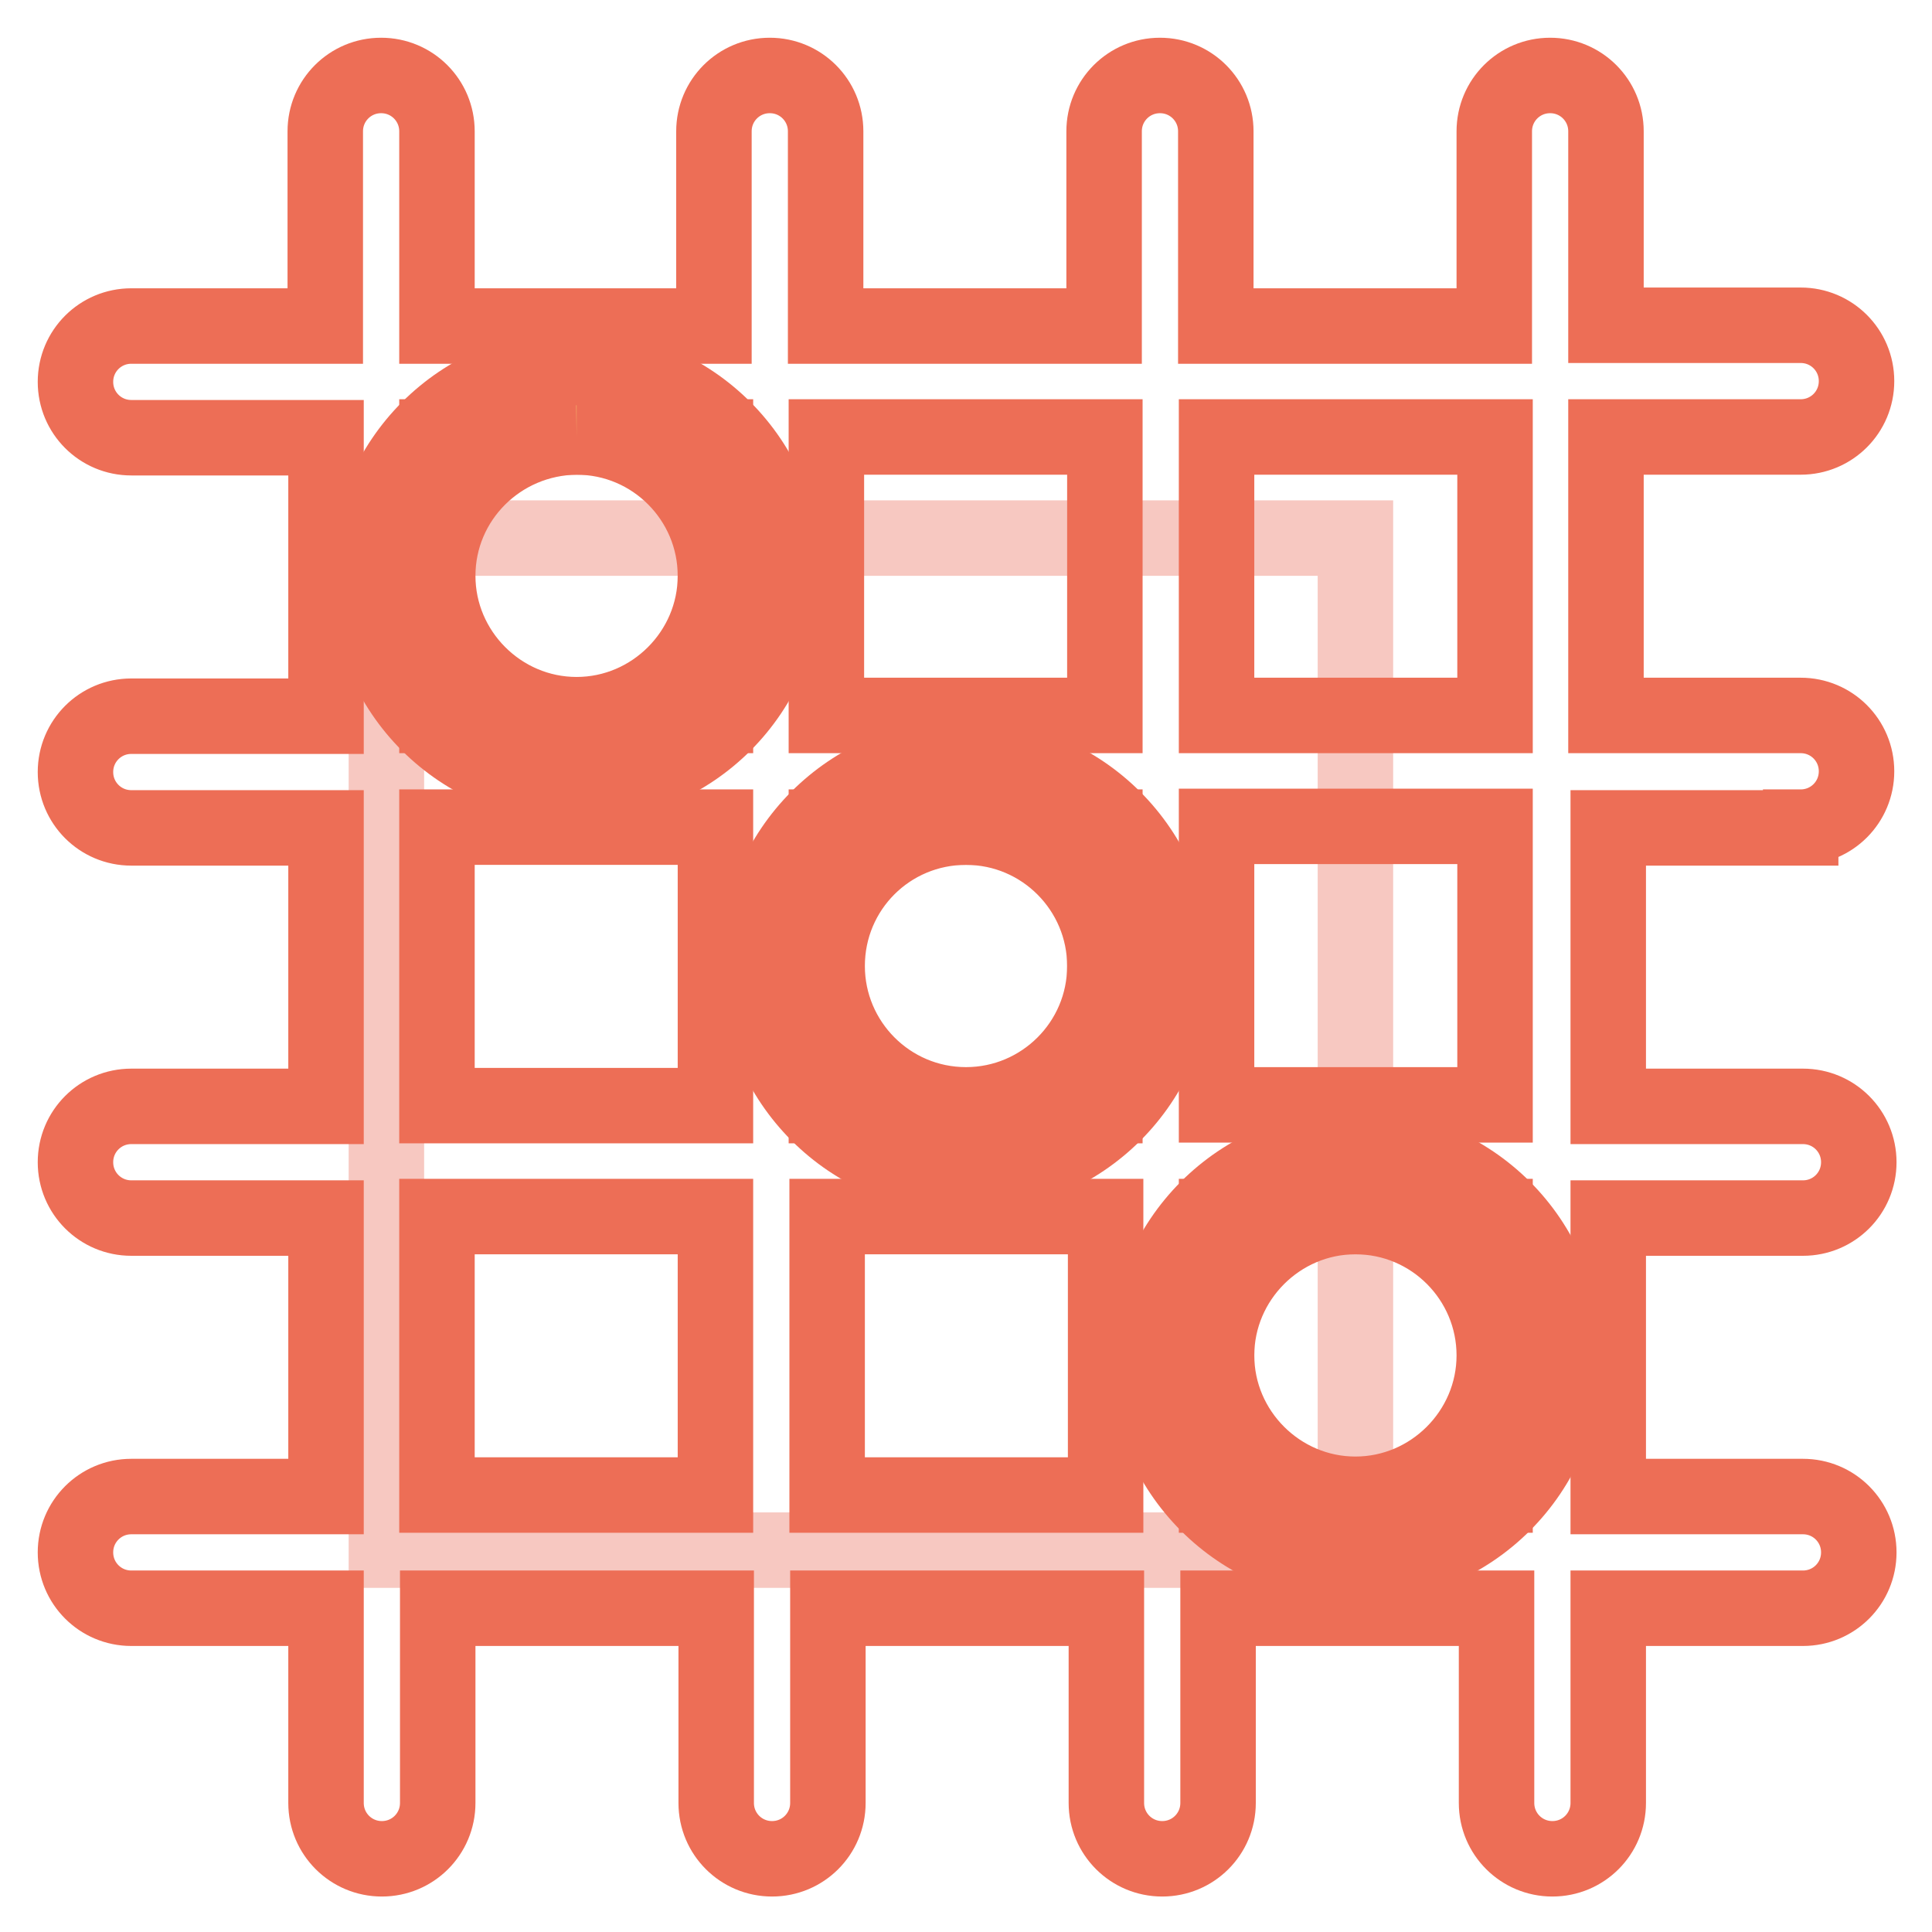
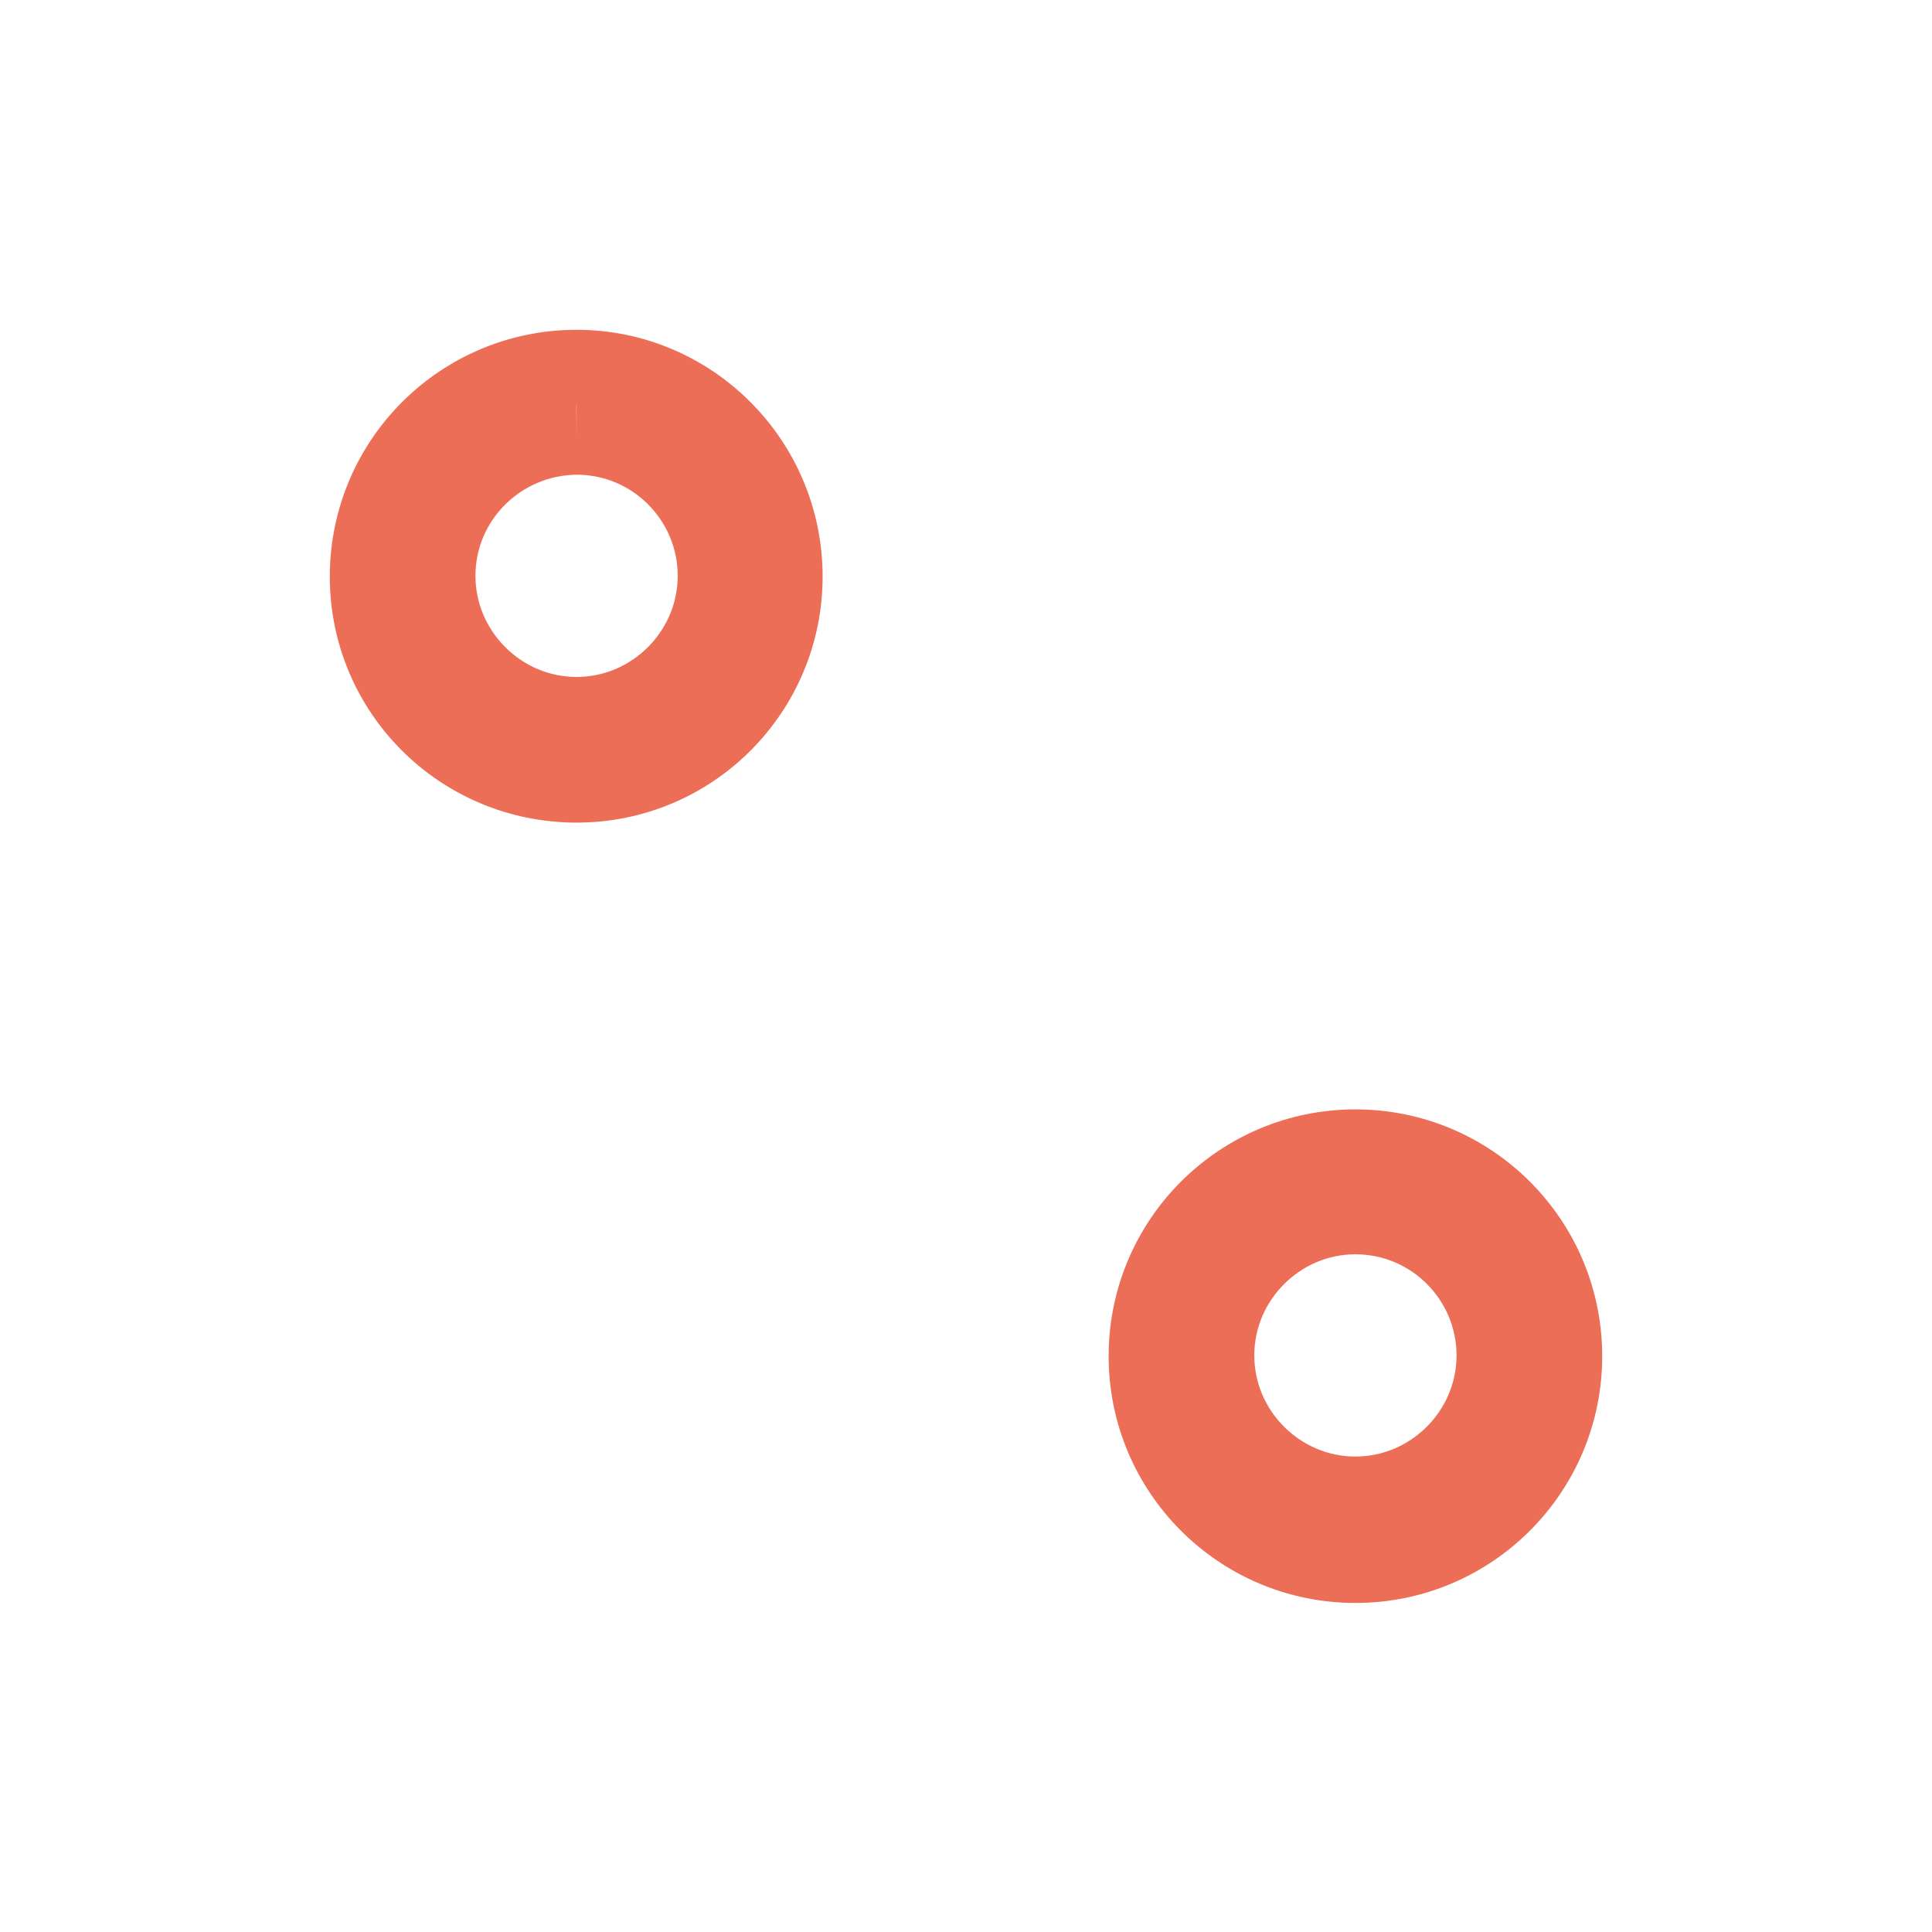
<svg xmlns="http://www.w3.org/2000/svg" version="1.1" x="0px" y="0px" viewBox="0 0 256 256" enable-background="new 0 0 256 256" xml:space="preserve">
  <g>
-     <path stroke-width="10" fill-opacity="0" stroke="#f7c8c1" d="M51.2,71.3h128.4v134.1H51.2V71.3z" />
-     <path stroke-width="10" fill-opacity="0" stroke="#ed6e56" d="M238.6,109.6c4.1,0,7.4-3.3,7.4-7.4s-3.3-7.4-7.4-7.4h-25.8V57.9h25.8c4.1,0,7.4-3.3,7.4-7.4 s-3.3-7.4-7.4-7.4h-25.8V17.4c0-4.1-3.3-7.4-7.4-7.4s-7.4,3.3-7.4,7.4v25.8h-36.9V17.4c0-4.1-3.3-7.4-7.4-7.4s-7.4,3.3-7.4,7.4 v25.8h-36.9V17.4c0-4.1-3.3-7.4-7.4-7.4s-7.4,3.3-7.4,7.4v25.8H57.9V17.4c0-4.1-3.3-7.4-7.4-7.4s-7.4,3.3-7.4,7.4v25.8H17.4 c-4.1,0-7.4,3.3-7.4,7.4s3.3,7.4,7.4,7.4h25.8v36.9H17.4c-4.1,0-7.4,3.3-7.4,7.4s3.3,7.4,7.4,7.4h25.8v36.9H17.4 c-4.1,0-7.4,3.3-7.4,7.4s3.3,7.4,7.4,7.4h25.8v36.9H17.4c-4.1,0-7.4,3.3-7.4,7.4s3.3,7.4,7.4,7.4h25.8v25.8c0,4.1,3.3,7.4,7.4,7.4 s7.4-3.3,7.4-7.4v-25.8h36.9v25.8c0,4.1,3.3,7.4,7.4,7.4s7.4-3.3,7.4-7.4v-25.8h36.9v25.8c0,4.1,3.3,7.4,7.4,7.4s7.4-3.3,7.4-7.4 v-25.8h36.9v25.8c0,4.1,3.3,7.4,7.4,7.4s7.4-3.3,7.4-7.4v-25.8h25.8c4.1,0,7.4-3.3,7.4-7.4s-3.3-7.4-7.4-7.4h-25.8v-36.9h25.8 c4.1,0,7.4-3.3,7.4-7.4s-3.3-7.4-7.4-7.4h-25.8v-36.9H238.6z M198.1,57.9v36.9h-36.9V57.9H198.1z M146.4,57.9v36.9h-36.9V57.9 H146.4z M146.4,109.6v36.9h-36.9v-36.9H146.4z M57.9,57.9h36.9v36.9H57.9V57.9z M57.9,109.6h36.9v36.9H57.9V109.6z M57.9,198.1 v-36.9h36.9v36.9H57.9z M109.6,198.1v-36.9h36.9v36.9H109.6z M198.1,198.1h-36.9v-36.9h36.9V198.1z M198.1,146.4h-36.9v-36.9h36.9 V146.4z" />
    <path stroke-width="10" fill-opacity="0" stroke="#f7e377" d="M76.4,99.4c-12.7,0-23-10.3-23-23s10.3-23,23-23s23,10.3,23,23C99.4,89.1,89.1,99.4,76.4,99.4z" />
    <path stroke-width="10" fill-opacity="0" stroke="#ed6e56" d="M76.4,57.9c10.2,0,18.4,8.3,18.4,18.4s-8.3,18.4-18.4,18.4s-18.4-8.3-18.4-18.4C58,66.2,66.2,58,76.4,57.9  M76.4,48.7c-15.3,0-27.7,12.4-27.7,27.7S61.1,104,76.4,104S104,91.6,104,76.4C104,61.1,91.6,48.7,76.4,48.7z" />
-     <path stroke-width="10" fill-opacity="0" stroke="#f7e377" d="M128,151c-12.7,0-23-10.3-23-23c0-12.7,10.3-23,23-23c12.7,0,23,10.3,23,23l0,0 C151,140.7,140.7,151,128,151z" />
-     <path stroke-width="10" fill-opacity="0" stroke="#ed6e56" d="M128,109.6c10.2,0,18.4,8.3,18.4,18.4c0,10.2-8.3,18.4-18.4,18.4c-10.2,0-18.4-8.3-18.4-18.4 C109.6,117.8,117.8,109.6,128,109.6 M128,100.3c-15.3,0-27.7,12.4-27.7,27.7c0,15.3,12.4,27.7,27.7,27.7 c15.3,0,27.7-12.4,27.7-27.7C155.6,112.7,143.3,100.4,128,100.3z" />
    <path stroke-width="10" fill-opacity="0" stroke="#f7e377" d="M179.6,202.7c-12.7,0-23-10.3-23-23s10.3-23,23-23s23,10.3,23,23l0,0C202.7,192.3,192.3,202.7,179.6,202.7z " />
    <path stroke-width="10" fill-opacity="0" stroke="#ed6e56" d="M179.6,161.2c10.2,0,18.4,8.3,18.4,18.4s-8.3,18.4-18.4,18.4s-18.4-8.3-18.4-18.4 C161.2,169.5,169.5,161.2,179.6,161.2 M179.6,152c-15.3,0-27.7,12.4-27.7,27.7s12.4,27.7,27.7,27.7s27.7-12.4,27.7-27.7 C207.3,164.4,194.9,152,179.6,152z" />
  </g>
</svg>